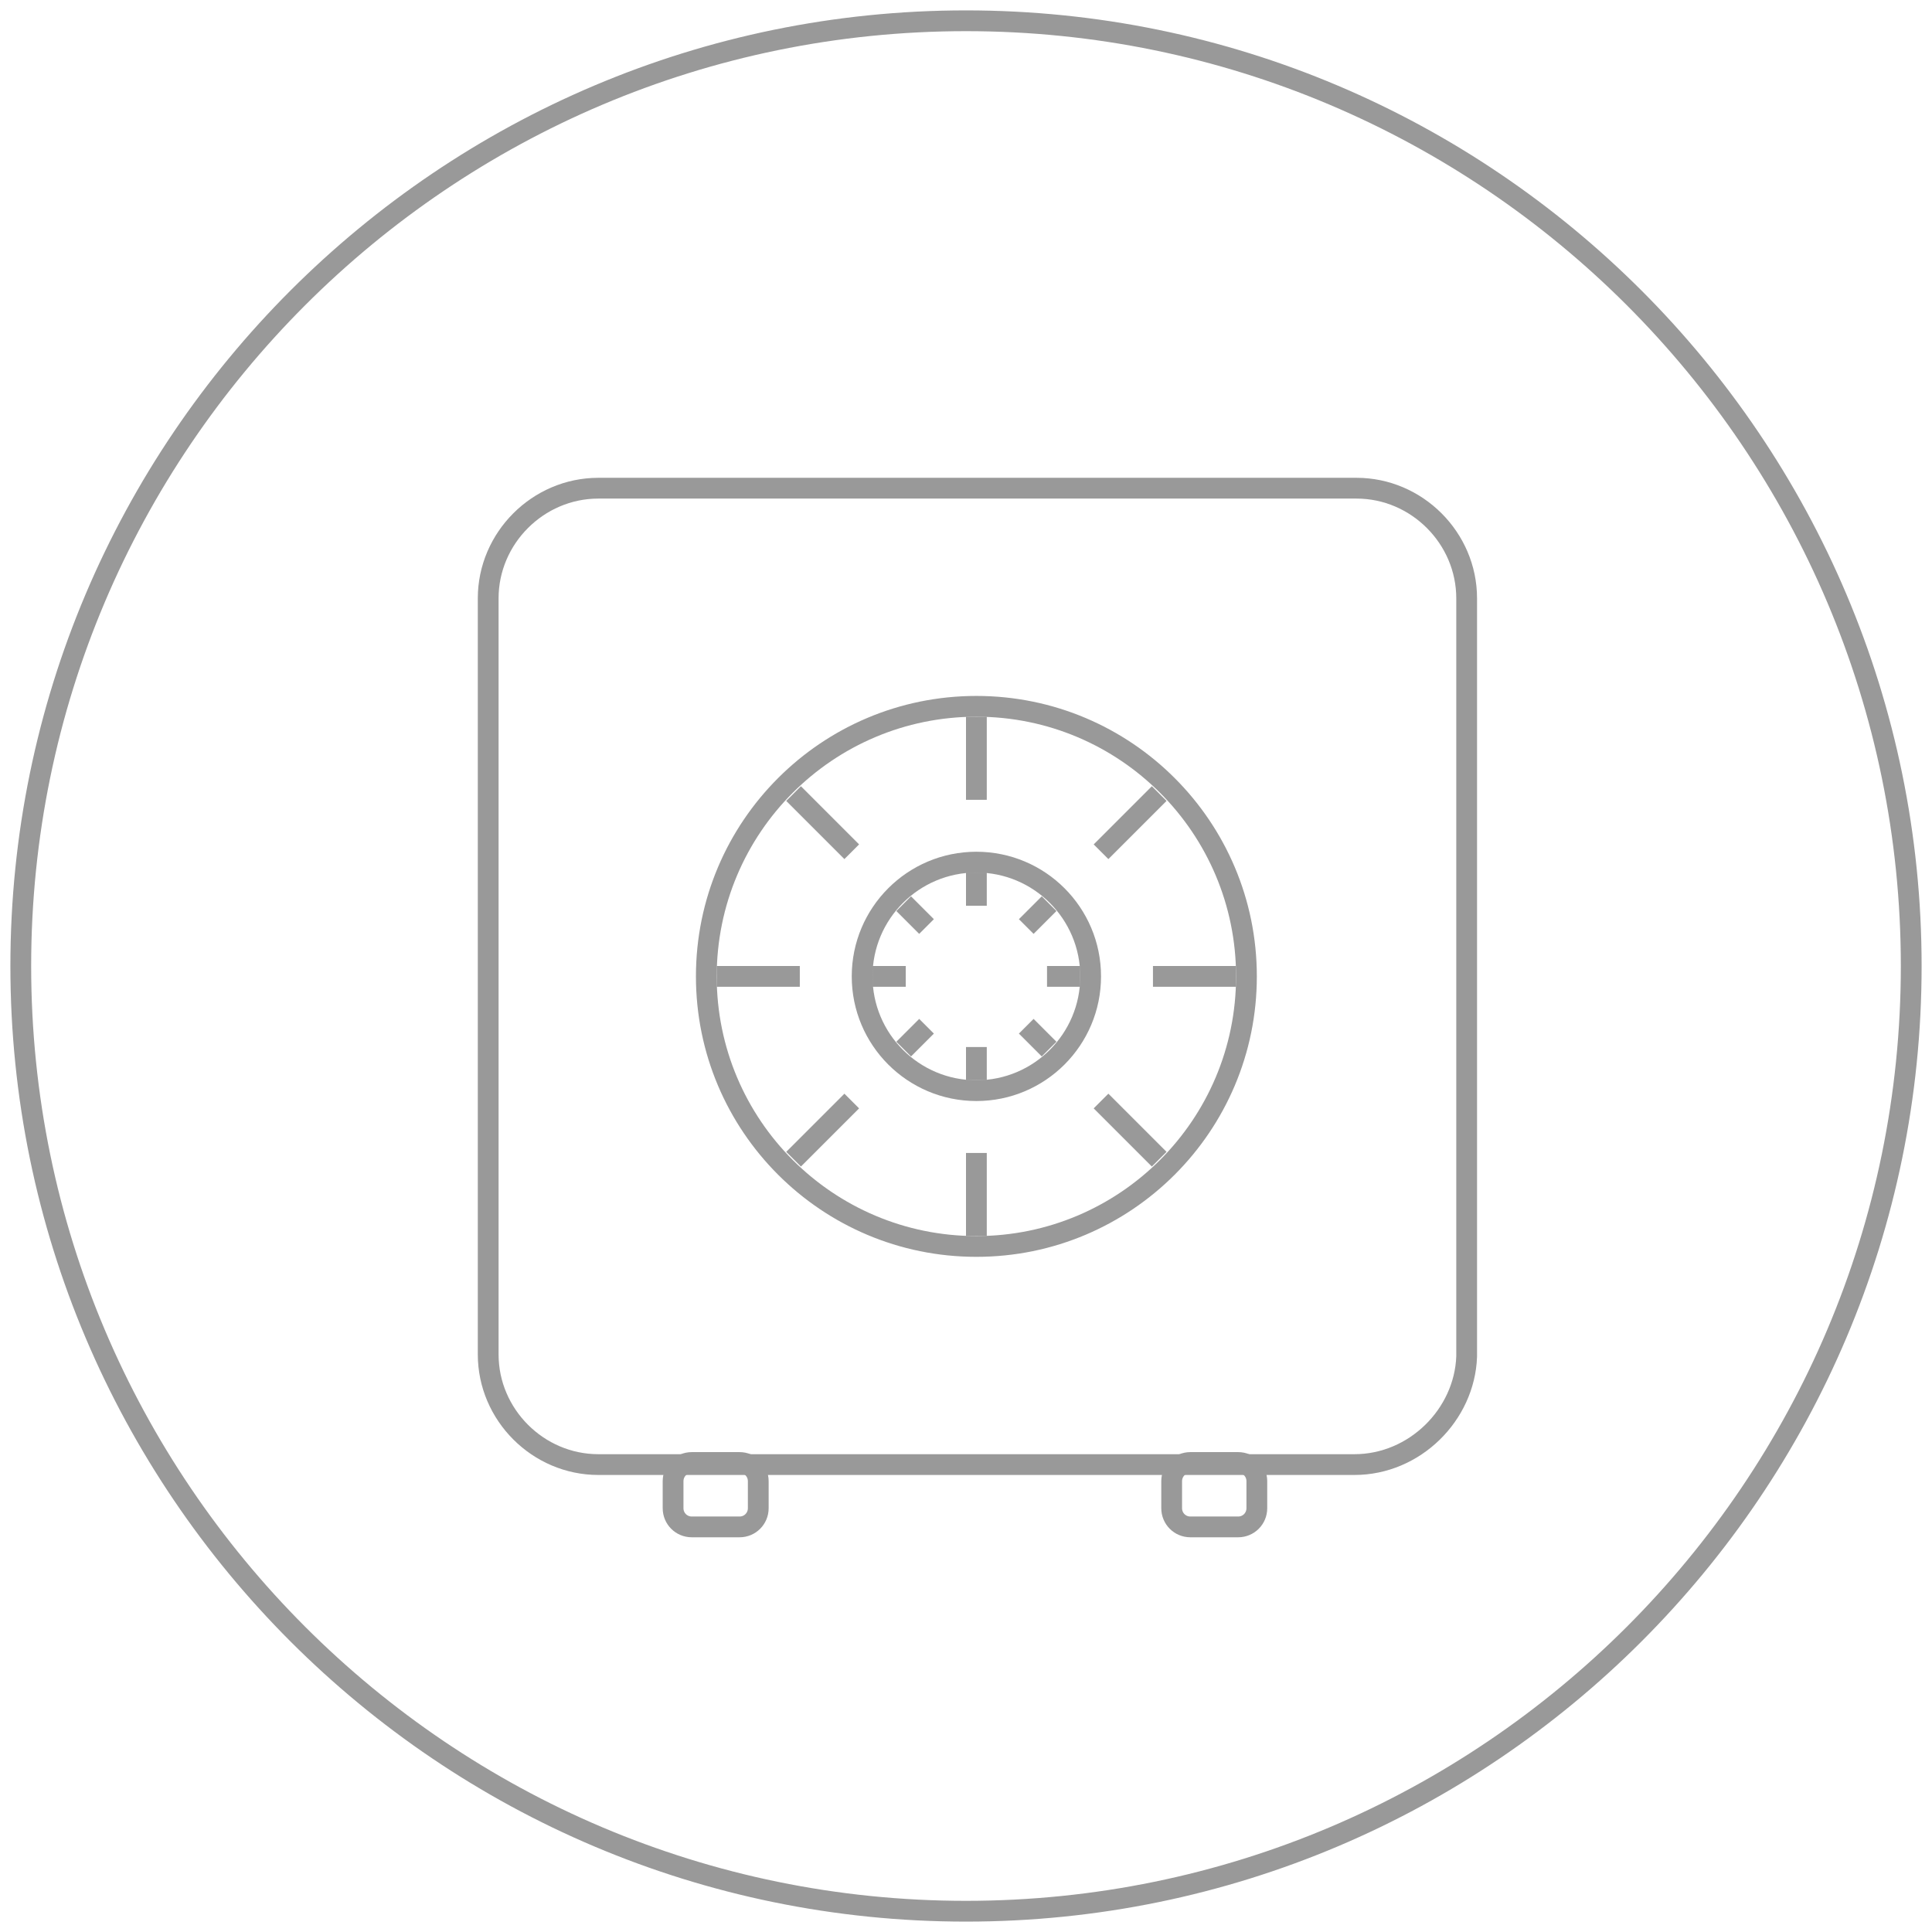
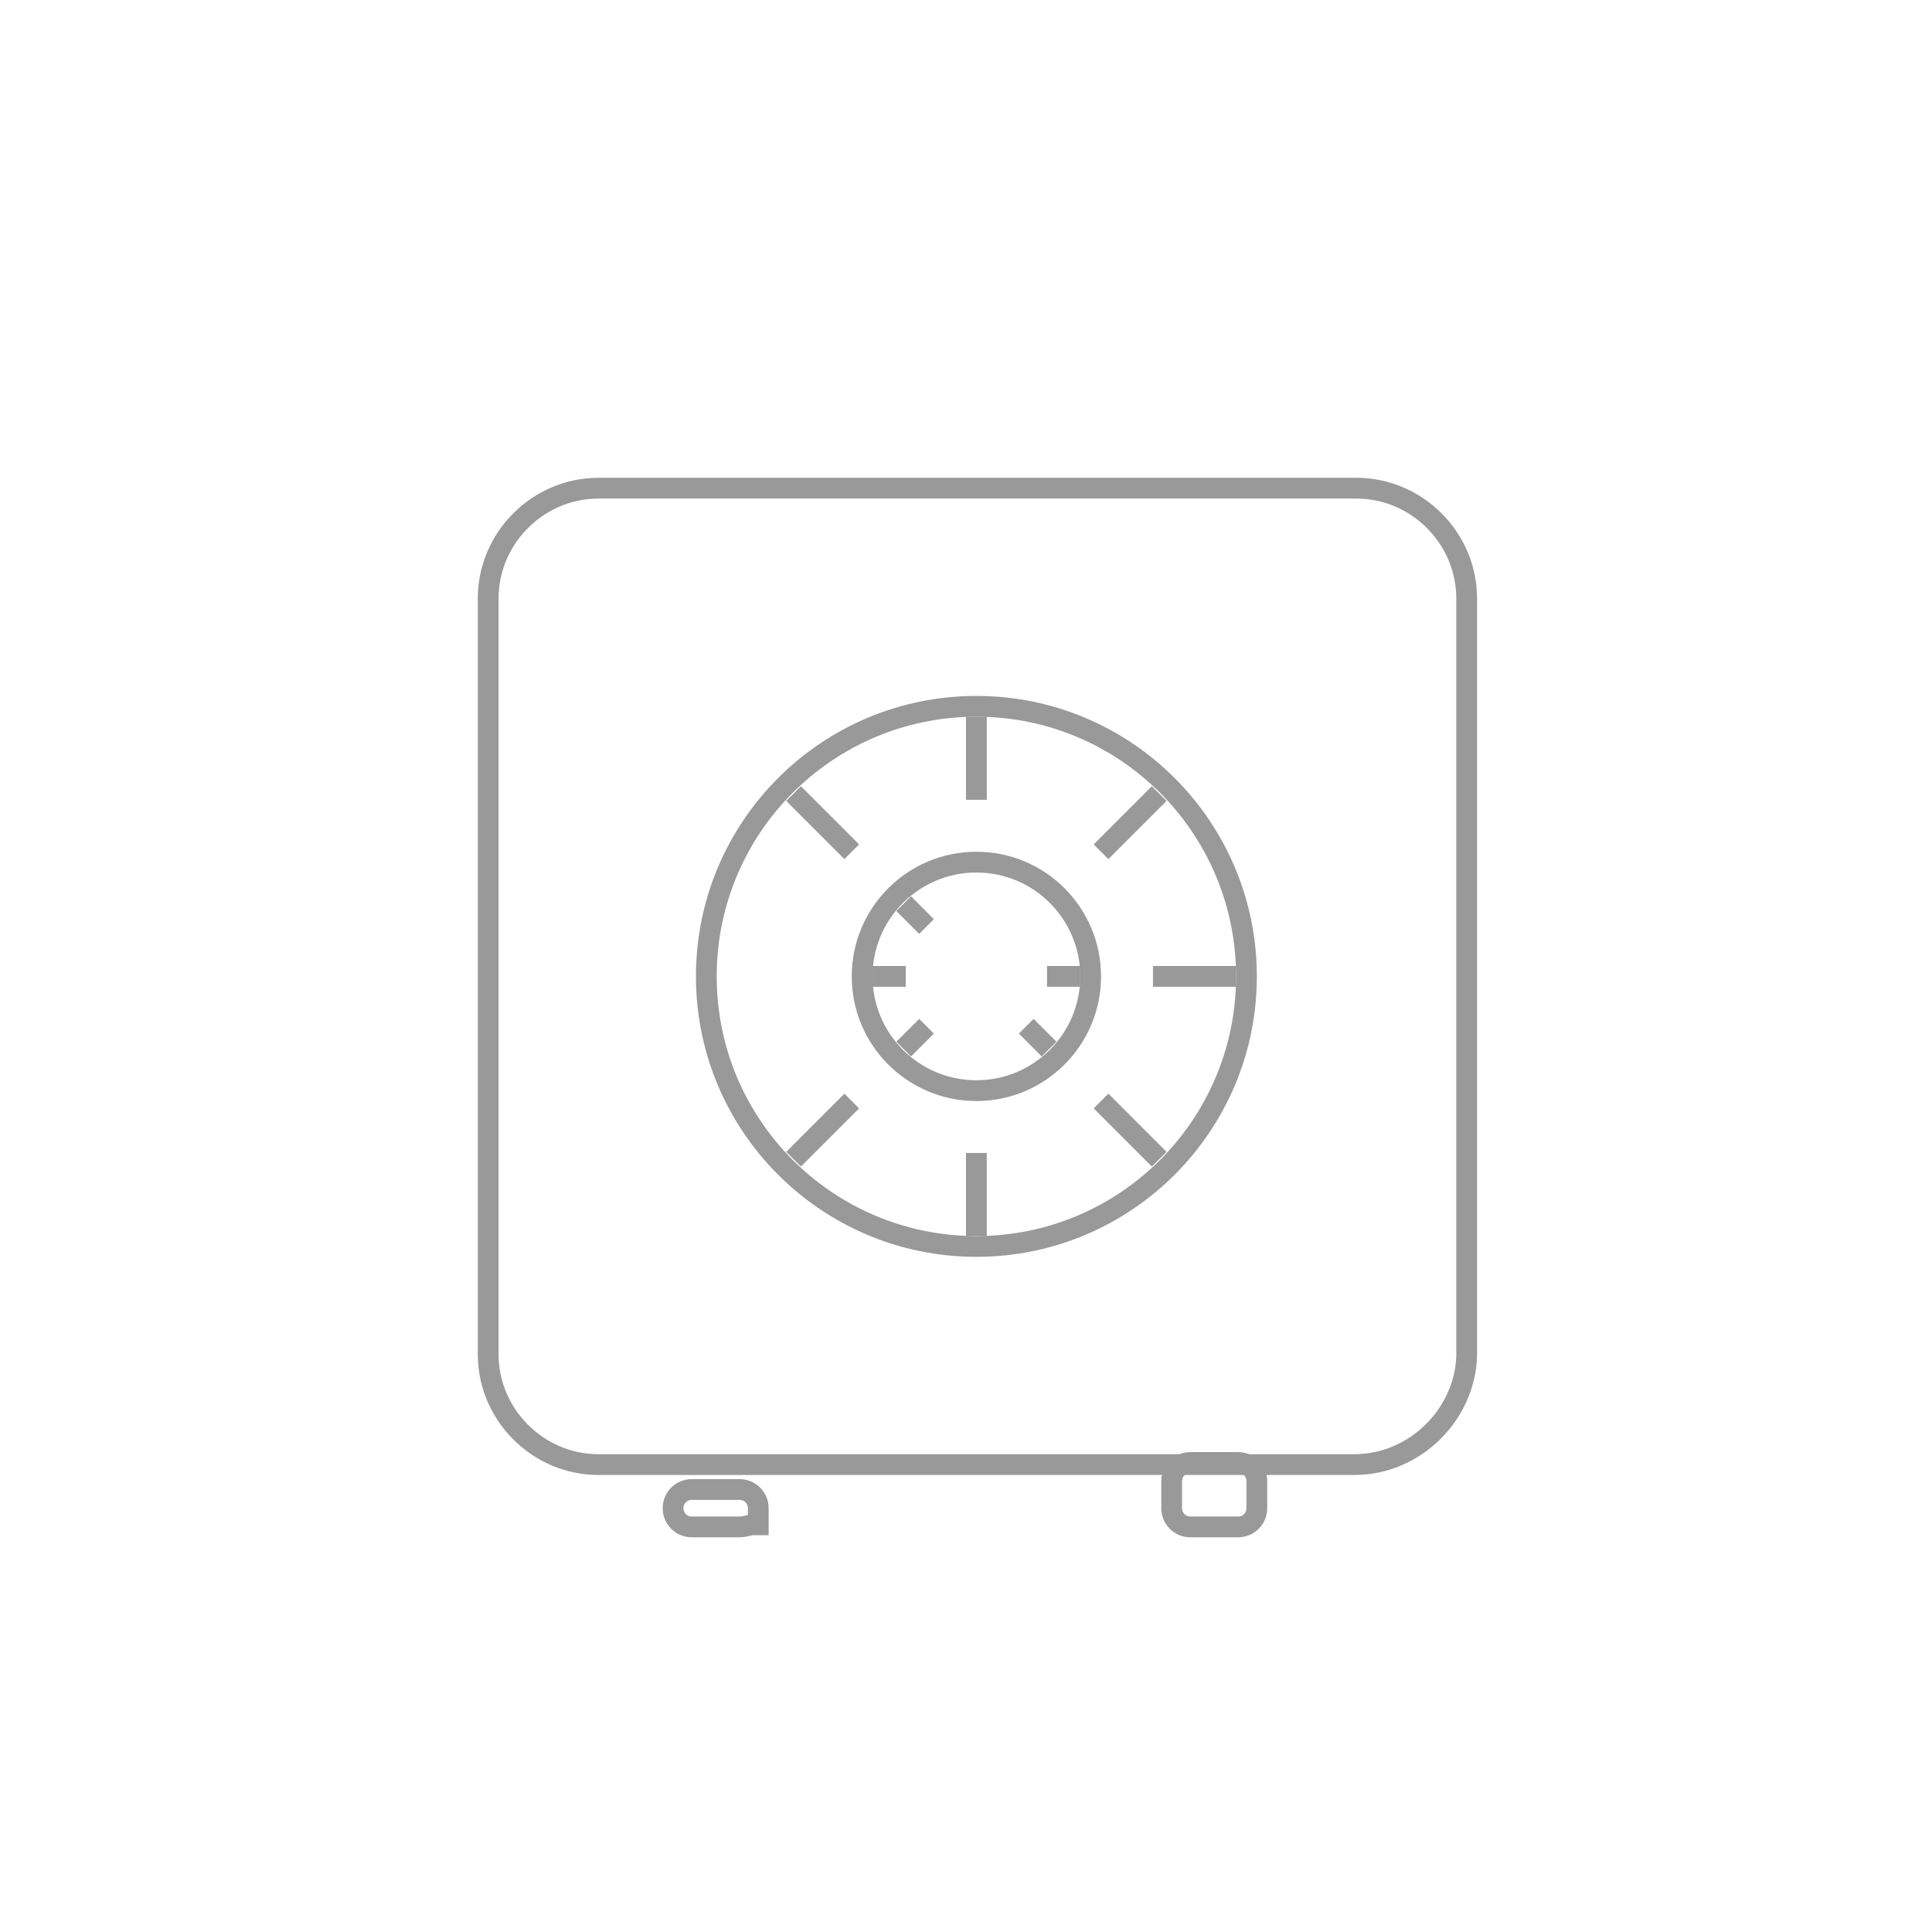
<svg xmlns="http://www.w3.org/2000/svg" version="1.1" x="0px" y="0px" viewBox="0 0 93 93" style="enable-background:new 0 0 93 93;" xml:space="preserve">
  <style type="text/css">
	.st0{fill:none;stroke:#999999;}
</style>
  <g id="CERCLE">
-     <path class="st0" d="M1,46.5C1,71.6,21.4,92,46.5,92C71.6,92,92,71.6,92,46.5S71.6,1,46.5,1C21.4,1,1,21.4,1,46.5z" />
-   </g>
+     </g>
  <g id="coffre-fort_-_copie">
    <path class="st0" d="M65.2,70.5H28.8c-2.9,0-5.3-2.4-5.3-5.3V28.8c0-2.9,2.4-5.3,5.3-5.3h36.5c2.9,0,5.3,2.4,5.3,5.3v36.5   C70.5,68.1,68.1,70.5,65.2,70.5z" />
    <circle class="st0" cx="47" cy="47" r="13" />
    <g>
      <g>
        <line class="st0" x1="47" y1="38.5" x2="47" y2="34.5" />
        <line class="st0" x1="47" y1="59.5" x2="47" y2="55.5" />
        <line class="st0" x1="55.5" y1="47" x2="59.5" y2="47" />
-         <line class="st0" x1="34.5" y1="47" x2="38.5" y2="47" />
      </g>
      <g>
        <line class="st0" x1="53" y1="41" x2="55.8" y2="38.2" />
        <line class="st0" x1="38.2" y1="55.8" x2="41" y2="53" />
        <line class="st0" x1="53" y1="53" x2="55.8" y2="55.8" />
        <line class="st0" x1="38.2" y1="38.2" x2="41" y2="41" />
      </g>
    </g>
    <g>
      <g>
-         <line class="st0" x1="47" y1="43.6" x2="47" y2="42" />
-         <line class="st0" x1="47" y1="52" x2="47" y2="50.4" />
        <line class="st0" x1="50.4" y1="47" x2="52" y2="47" />
        <line class="st0" x1="42" y1="47" x2="43.6" y2="47" />
      </g>
      <g>
-         <line class="st0" x1="49.4" y1="44.6" x2="50.5" y2="43.5" />
        <line class="st0" x1="43.5" y1="50.5" x2="44.6" y2="49.4" />
        <line class="st0" x1="49.4" y1="49.4" x2="50.5" y2="50.5" />
        <line class="st0" x1="43.5" y1="43.5" x2="44.6" y2="44.6" />
      </g>
    </g>
    <circle class="st0" cx="47" cy="47" r="5.5" />
-     <path class="st0" d="M35.6,73.5h-2.3c-0.5,0-0.9-0.4-0.9-0.9v-1.3c0-0.5,0.4-0.9,0.9-0.9h2.3c0.5,0,0.9,0.4,0.9,0.9v1.3   C36.5,73.1,36.1,73.5,35.6,73.5z" />
+     <path class="st0" d="M35.6,73.5h-2.3c-0.5,0-0.9-0.4-0.9-0.9c0-0.5,0.4-0.9,0.9-0.9h2.3c0.5,0,0.9,0.4,0.9,0.9v1.3   C36.5,73.1,36.1,73.5,35.6,73.5z" />
    <path class="st0" d="M59.6,73.5h-2.3c-0.5,0-0.9-0.4-0.9-0.9v-1.3c0-0.5,0.4-0.9,0.9-0.9h2.3c0.5,0,0.9,0.4,0.9,0.9v1.3   C60.5,73.1,60.1,73.5,59.6,73.5z" />
  </g>
</svg>